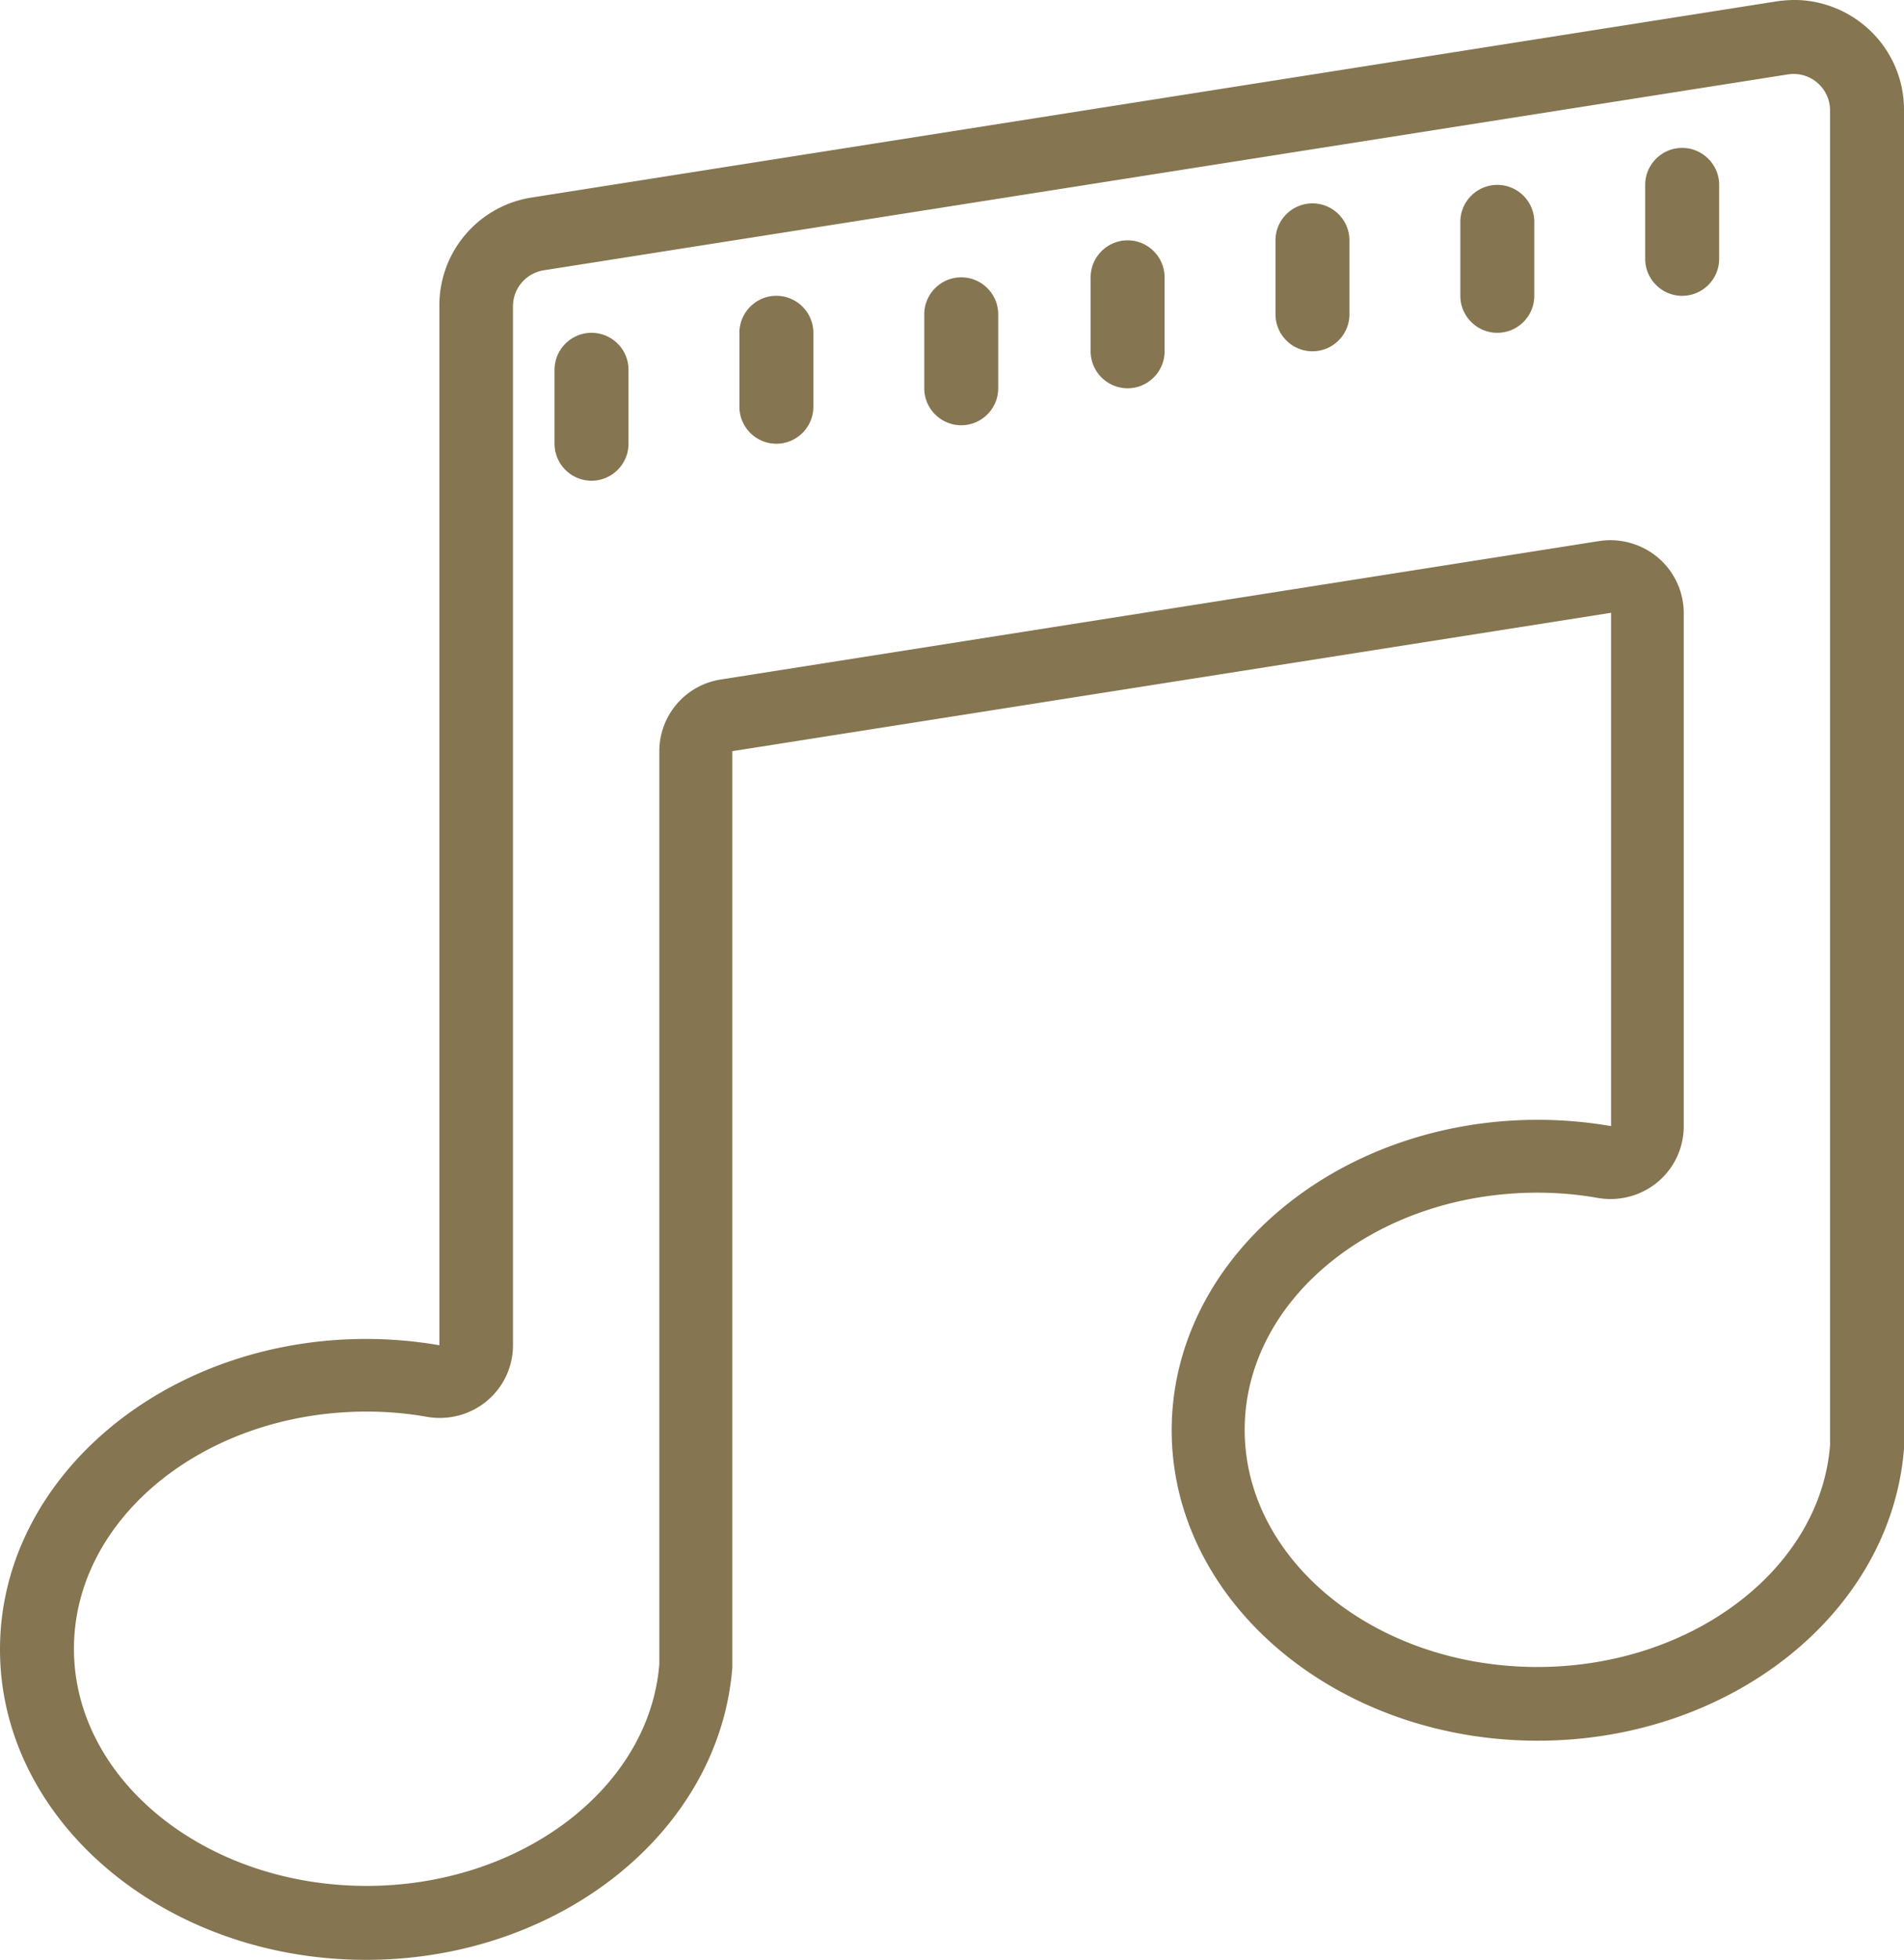
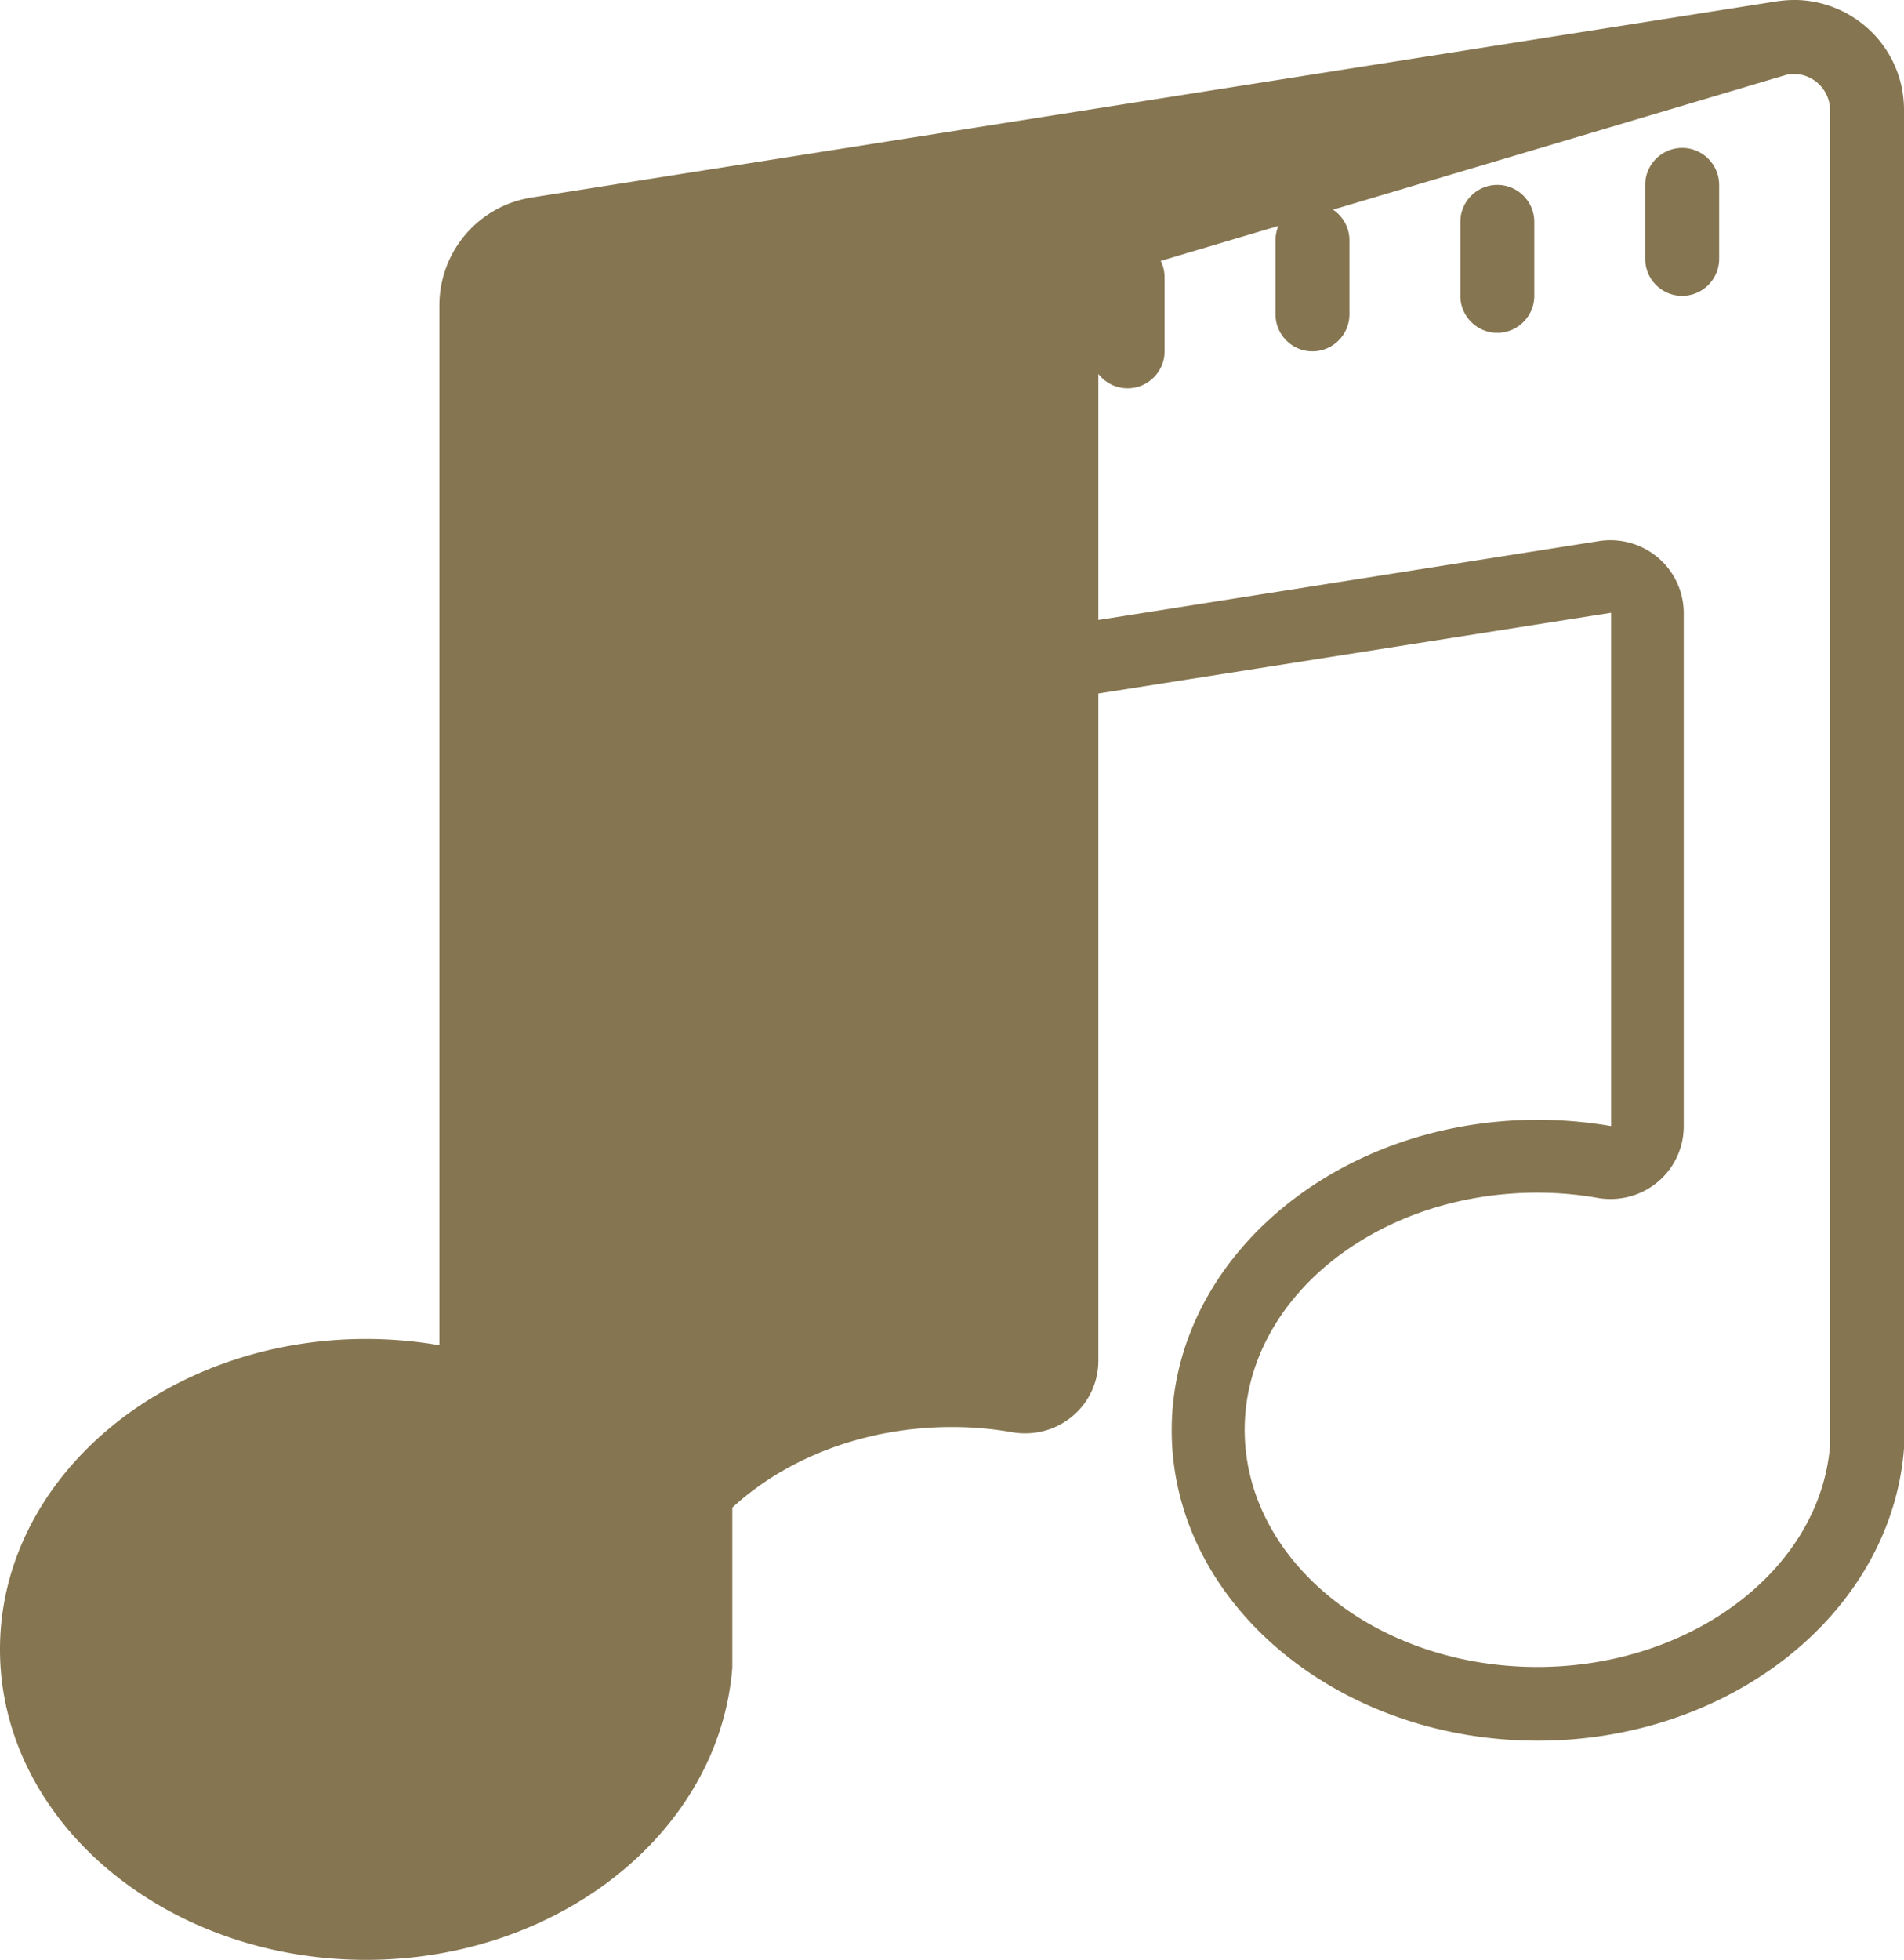
<svg xmlns="http://www.w3.org/2000/svg" width="103" height="106" viewBox="0 0 103 106">
-   <path fill="#857550" fill-rule="nonzero" d="M97.421.009c-.433-.023-.859 0-1.292.062L28.783 10.68a5.9 5.9 0 0 0-5.014 5.848v56.23a23.47 23.47 0 0 0-3.961-.34C8.89 72.419 0 79.949 0 89.209 0 98.47 8.89 106 19.808 106c10.376 0 19.103-6.868 19.807-15.803v-49.57l47.539-7.484v27.763a23.47 23.47 0 0 0-3.962-.34c-10.917 0-19.807 7.531-19.807 16.791 0 9.26 8.89 16.79 19.807 16.79 10.376 0 19.104-6.867 19.808-15.802V5.935c0-1.736-.758-3.38-2.081-4.506A5.976 5.976 0 0 0 97.42.009zm-.71 4.016c.58-.092 1.153.07 1.6.448.442.385.689.917.689 1.51v72.182c-.533 6.73-7.515 11.995-15.833 11.995-8.729 0-15.834-5.75-15.834-12.827 0-7.076 7.105-12.827 15.834-12.827 1.097 0 2.188.093 3.27.285 1.16.2 2.35-.115 3.247-.87a3.914 3.914 0 0 0 1.4-3V33.164a3.936 3.936 0 0 0-1.385-2.998 3.988 3.988 0 0 0-3.192-.902l-47.5 7.485a3.928 3.928 0 0 0-3.34 3.893v49.365C35.133 96.727 28.152 102 19.833 102 11.105 102 4 96.25 4 89.173c0-7.076 7.105-12.827 15.833-12.827 1.098 0 2.188.093 3.27.285 1.16.2 2.35-.115 3.248-.87a3.914 3.914 0 0 0 1.399-3V16.568c0-.971.704-1.796 1.67-1.95L96.712 4.025zM91 8c-1.102 0-2 .898-2 2v4c0 1.102.898 2 2 2 1.102 0 2-.898 2-2v-4c0-1.102-.898-2-2-2zm-10 2c-1.102 0-2 .898-2 2v4c0 1.102.898 2 2 2 1.102 0 2-.898 2-2v-4c0-1.102-.898-2-2-2zm-10 1c-1.102 0-2 .898-2 2v4c0 1.102.898 2 2 2 1.102 0 2-.898 2-2v-4c0-1.102-.898-2-2-2zm-10 2c-1.102 0-2 .898-2 2v4c0 1.102.898 2 2 2 1.102 0 2-.898 2-2v-4c0-1.102-.898-2-2-2zm-9 2c-1.102 0-2 .898-2 2v4c0 1.102.898 2 2 2 1.102 0 2-.898 2-2v-4c0-1.102-.898-2-2-2zm-10 1c-1.102 0-2 .898-2 2v4c0 1.102.898 2 2 2 1.102 0 2-.898 2-2v-4c0-1.102-.898-2-2-2zm-10 2c-1.102 0-2 .898-2 2v4c0 1.102.898 2 2 2 1.102 0 2-.898 2-2v-4c0-1.102-.898-2-2-2z" />
+   <path fill="#857550" fill-rule="nonzero" d="M97.421.009c-.433-.023-.859 0-1.292.062L28.783 10.68a5.9 5.9 0 0 0-5.014 5.848v56.23a23.47 23.47 0 0 0-3.961-.34C8.89 72.419 0 79.949 0 89.209 0 98.47 8.89 106 19.808 106c10.376 0 19.103-6.868 19.807-15.803v-49.57l47.539-7.484v27.763a23.47 23.47 0 0 0-3.962-.34c-10.917 0-19.807 7.531-19.807 16.791 0 9.26 8.89 16.79 19.807 16.79 10.376 0 19.104-6.867 19.808-15.802V5.935c0-1.736-.758-3.38-2.081-4.506A5.976 5.976 0 0 0 97.42.009zm-.71 4.016c.58-.092 1.153.07 1.6.448.442.385.689.917.689 1.51v72.182c-.533 6.73-7.515 11.995-15.833 11.995-8.729 0-15.834-5.75-15.834-12.827 0-7.076 7.105-12.827 15.834-12.827 1.097 0 2.188.093 3.27.285 1.16.2 2.35-.115 3.247-.87a3.914 3.914 0 0 0 1.4-3V33.164a3.936 3.936 0 0 0-1.385-2.998 3.988 3.988 0 0 0-3.192-.902l-47.5 7.485a3.928 3.928 0 0 0-3.34 3.893v49.365c0-7.076 7.105-12.827 15.833-12.827 1.098 0 2.188.093 3.27.285 1.16.2 2.35-.115 3.248-.87a3.914 3.914 0 0 0 1.399-3V16.568c0-.971.704-1.796 1.67-1.95L96.712 4.025zM91 8c-1.102 0-2 .898-2 2v4c0 1.102.898 2 2 2 1.102 0 2-.898 2-2v-4c0-1.102-.898-2-2-2zm-10 2c-1.102 0-2 .898-2 2v4c0 1.102.898 2 2 2 1.102 0 2-.898 2-2v-4c0-1.102-.898-2-2-2zm-10 1c-1.102 0-2 .898-2 2v4c0 1.102.898 2 2 2 1.102 0 2-.898 2-2v-4c0-1.102-.898-2-2-2zm-10 2c-1.102 0-2 .898-2 2v4c0 1.102.898 2 2 2 1.102 0 2-.898 2-2v-4c0-1.102-.898-2-2-2zm-9 2c-1.102 0-2 .898-2 2v4c0 1.102.898 2 2 2 1.102 0 2-.898 2-2v-4c0-1.102-.898-2-2-2zm-10 1c-1.102 0-2 .898-2 2v4c0 1.102.898 2 2 2 1.102 0 2-.898 2-2v-4c0-1.102-.898-2-2-2zm-10 2c-1.102 0-2 .898-2 2v4c0 1.102.898 2 2 2 1.102 0 2-.898 2-2v-4c0-1.102-.898-2-2-2z" />
</svg>